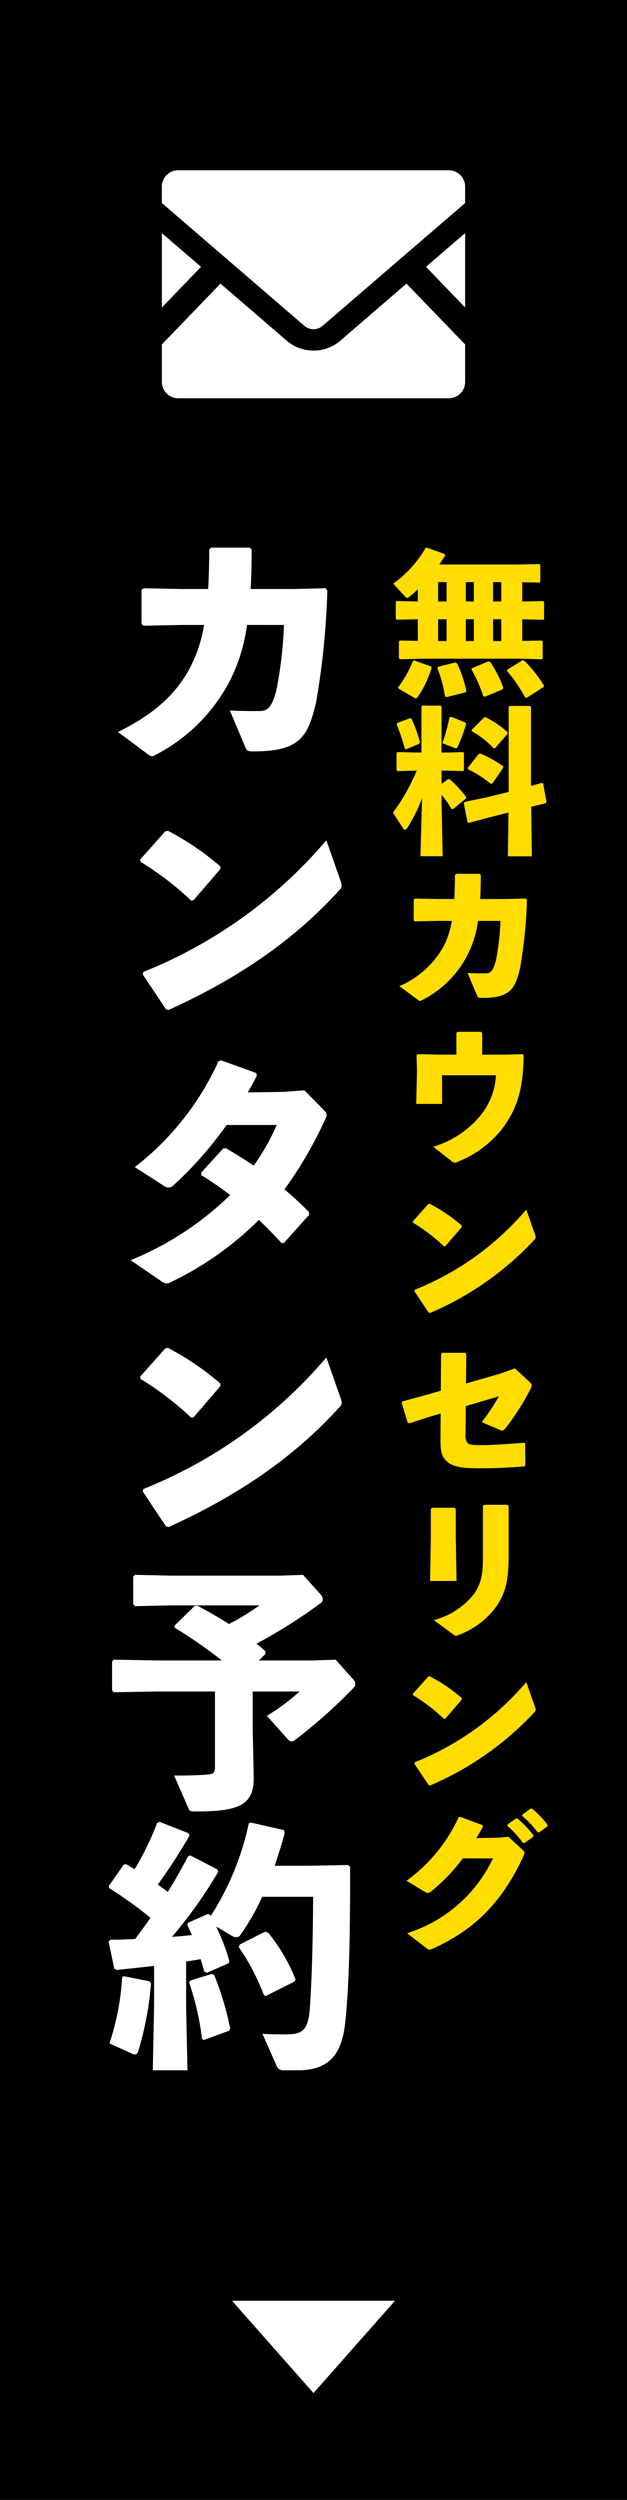
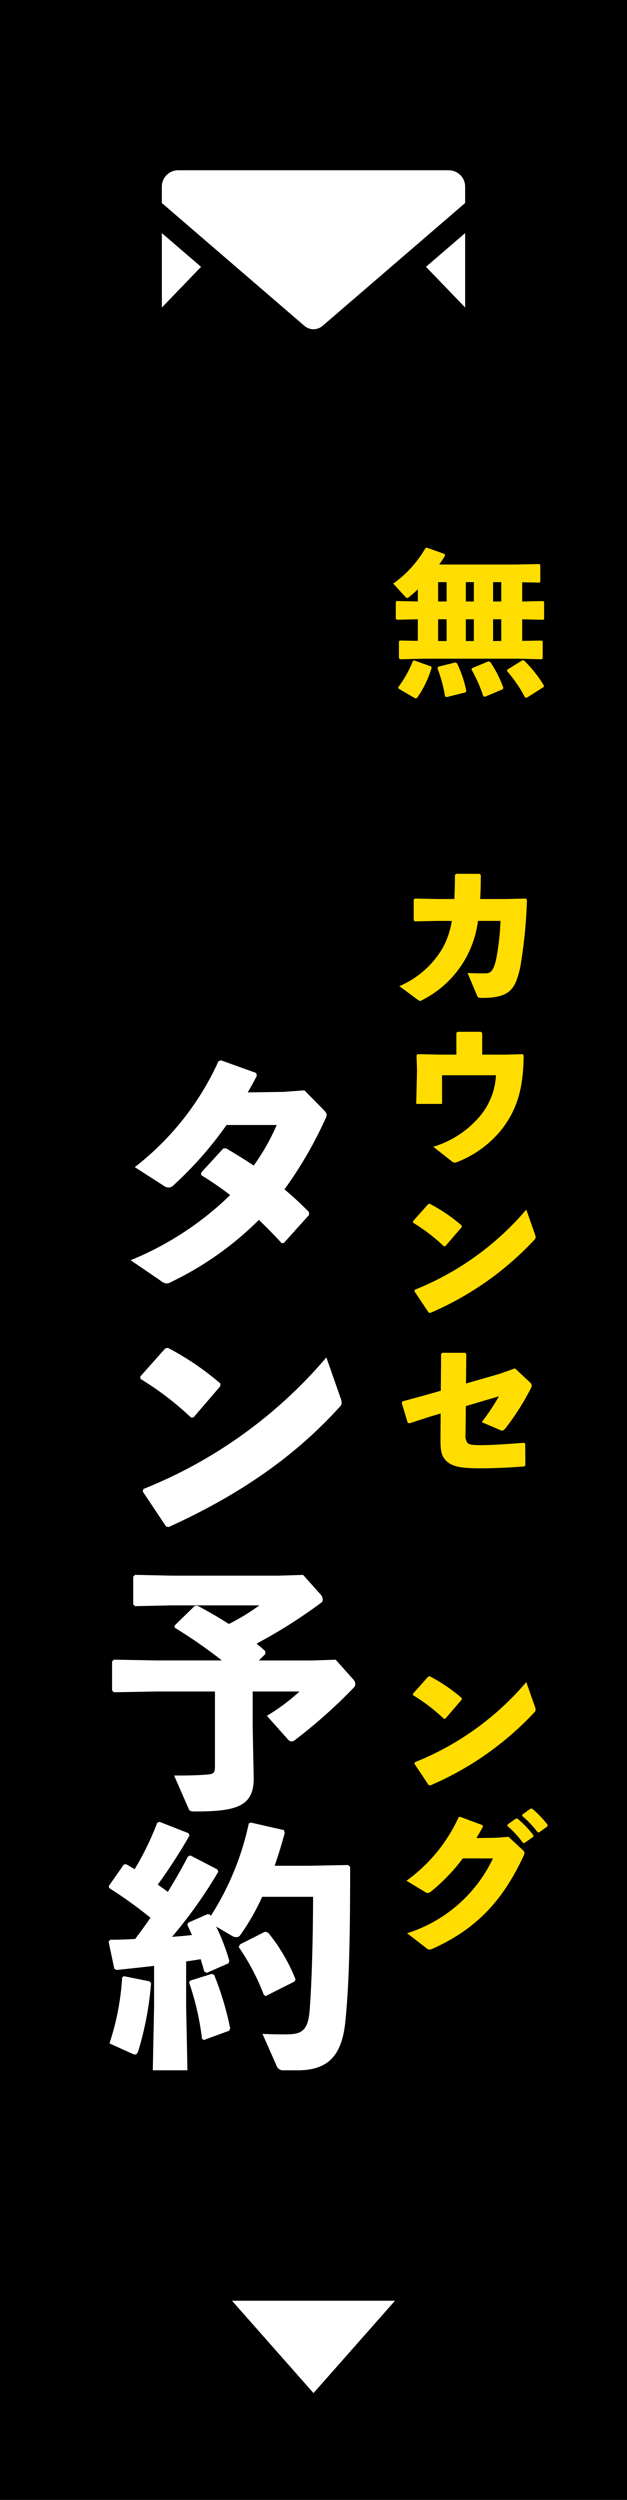
<svg xmlns="http://www.w3.org/2000/svg" width="75" height="299" viewBox="0 0 75 299">
  <g id="グループ_6911" data-name="グループ 6911" transform="translate(-1845 -1068)">
    <rect id="長方形_420" data-name="長方形 420" width="75" height="299" transform="translate(1845 1068)" />
    <g id="グループ_5848" data-name="グループ 5848" transform="translate(1831.22 -989.701)">
      <path id="パス_38766" data-name="パス 38766" d="M78.381,2127.383l-2.053-.038v2.3l2.505-.057.113.094v2.053l-.113.094-2.505-.057v2.581l2.336-.038.113.094v2.034l-.113.113-2.807-.075H64.5l-2.788.075-.132-.132v-2l.113-.113,2.148.038v-2.581l-2.505.057-.132-.132v-1.978l.113-.132,2.524.057v-1.45c-.358.339-.7.64-1.036.9a.353.353,0,0,1-.245.132c-.094,0-.17-.094-.283-.208L60.9,2127.5a13.367,13.367,0,0,0,3.861-4.257l.17-.038,2.11.753.057.188a11.529,11.529,0,0,1-.7,1.074h9.174l2.807-.057.113.114v2.016Zm-14.844,13.845-1.978-1.149-.075-.17a13.147,13.147,0,0,0,1.77-3.165l.151-.057,2.053.735.019.207a12.767,12.767,0,0,1-1.733,3.561Zm6.009-.716-2.261.565L67.1,2141a17.289,17.289,0,0,0-.923-3.409l.113-.151,2.053-.509.188.113a13.617,13.617,0,0,1,1.111,3.3Zm-2.261-10.869v-2.316H66.269v2.316Zm-1.017,2.129v2.6h1.017v-2.6Zm4.276-2.129v-2.316h-.961v2.316Zm-.961,2.129v2.6h.961v-2.6Zm4.427,8.364-2.148.9-.188-.056a17.418,17.418,0,0,0-1.413-3.2l.075-.17,1.959-.809.207.075a13.9,13.9,0,0,1,1.564,3.071Zm-.188-10.493v-2.316h-.98v2.316Zm-.98,2.129v2.6h.98v-2.6Zm6.047,8.1-2.016,1.281-.207-.038a16.57,16.57,0,0,0-2.148-3.146l.019-.17,1.846-1.149.188.075a14.831,14.831,0,0,1,2.354,2.976Z" transform="translate(-0.082 0)" fill="#fd0" />
-       <path id="パス_38767" data-name="パス 38767" d="M63.436,2191.162l-2.091.057-.132-.114v-2.053l.113-.113,2.11.056h.754v-5.5l.094-.113h2.2l.113.113v5.5h.791l1.79-.056.094.094v2.091l-.094.094-1.79-.057H66.6v1.583l.772-.566h.188a13.251,13.251,0,0,1,1.978,2.129l-.019.188-1.545,1.263-.188-.019a13.768,13.768,0,0,0-1.187-1.7v.9l.132,6.461H64.076l.188-6.951a18.277,18.277,0,0,1-1.789,3.6.327.327,0,0,1-.245.169c-.094,0-.188-.075-.264-.207l-1.187-1.827a23.134,23.134,0,0,0,2.845-5.03Zm-2.129-5.708,1.507-.565.188.056a15.943,15.943,0,0,1,1.017,2.844l-.113.169-1.582.66-.132-.114a24.23,24.23,0,0,0-.961-2.863Zm6.442-.734,1.7.678.075.226a18.46,18.46,0,0,1-1,2.675c-.057.131-.113.188-.188.188a.49.49,0,0,1-.207-.057l-1.432-.546a21.749,21.749,0,0,0,.848-3.108Zm4.182,9.645,2.694-.659v-10.153l.132-.132h2.411l.132.132v9.437l1.262-.358.189.038.4,2.242-.113.151-1.714.414.075,5.934H74.531l.075-5.237-2.241.565-2.487.66-.17-.057-.452-2.3.113-.151Zm2.053-3.56-1.3,1.884-.188.057a13.309,13.309,0,0,0-2.731-1.752l-.019-.188,1.3-1.639.188-.057a15.07,15.07,0,0,1,2.712,1.507Zm.509-4.05-1.488,1.714-.188.019a10.15,10.15,0,0,0-2.6-2.035v-.187l1.469-1.47.188-.019a11.169,11.169,0,0,1,2.618,1.789Z" transform="translate(0 -41.287)" fill="#fd0" />
      <path id="パス_38768" data-name="パス 38768" d="M72.64,2253.093a12.319,12.319,0,0,1-6.687,9.475.52.52,0,0,1-.226.094c-.094,0-.17-.057-.358-.188l-2.129-1.582a10.965,10.965,0,0,0,5.274-4.728,10.325,10.325,0,0,0,1-3.071H67.78l-2.694.057-.132-.151v-2.467l.17-.113,2.637.056h2.053c.038-.848.075-1.79.075-2.864l.132-.151h2.826l.132.132c0,1.054-.019,2.016-.075,2.882h3.146l2.317-.056.132.169a57.594,57.594,0,0,1-.81,8.1c-.584,2.486-1.13,3.616-4.54,3.616-.49,0-.509-.038-.64-.339l-1.111-2.637c.546.019,1.036.038,1.545.038h.546c.584,0,.961-.132,1.319-1.639a29.8,29.8,0,0,0,.527-4.634Z" transform="translate(-1.688 -85.247)" fill="#fd0" />
      <path id="パス_38769" data-name="パス 38769" d="M80.209,2310.374l2.166-.057.132.131c-.019,4.258-.923,6.613-2.581,8.816A12.771,12.771,0,0,1,74.6,2323.2a.836.836,0,0,1-.32.095.819.819,0,0,1-.471-.245l-2.11-1.658a11.685,11.685,0,0,0,5.463-3.522,8.248,8.248,0,0,0,2.034-5.03H72.749v3.428H69.66l.094-3.975-.056-1.847.132-.131,2.712.057h1.921v-2.6l.151-.132H77.4l.151.15v2.582Z" transform="translate(-6.092 -126.533)" fill="#fd0" />
      <path id="パス_38770" data-name="パス 38770" d="M68.4,2375.251l1.827-2.053.188-.038a19.98,19.98,0,0,1,3.824,2.6v.188l-1.959,2.28-.17.019a22.07,22.07,0,0,0-3.692-2.825Zm14.6,1.563a1.015,1.015,0,0,1,.075.358c0,.132-.057.207-.188.339a36.821,36.821,0,0,1-12.414,8.7l-.189-.038-1.7-2.543.038-.189a34.111,34.111,0,0,0,13.337-9.588Z" transform="translate(-5.227 -171.48)" fill="#fd0" />
      <path id="パス_38771" data-name="パス 38771" d="M66.758,2435.045l2.053-.584.038-4.389.113-.15h2.769l.132.15-.038,3.523,3.993-1.149,1.865-.659,1.7,1.583c.207.188.3.3.3.452a.923.923,0,0,1-.132.414,29.966,29.966,0,0,1-3.014,4.728c-.151.169-.245.264-.377.264a.927.927,0,0,1-.358-.113l-2.091-.9a26.52,26.52,0,0,0,2.053-3.089l-3.956,1.168-.038,3.353a1.593,1.593,0,0,0,.188,1c.207.263.6.32,1.582.32,1.413,0,2.995-.113,5.218-.282l.151.094.019,2.581-.094.151c-1.733.131-3.466.225-5.142.225-2.148,0-3.6-.075-4.408-1.092-.527-.641-.509-1.488-.509-2.731l.019-2.731-1.356.4-2.374.773-.207-.057-.716-2.373.075-.189Z" transform="translate(-2.305 -210.421)" fill="#fd0" />
-       <path id="パス_38772" data-name="パス 38772" d="M77.859,2488.178l.151.151v3.24l.094,5.368H74.939l.094-5.331v-3.3l.151-.132Zm6.329-.358.151.151v5.538c0,3.221-.283,4.615-1.356,6.311a9.82,9.82,0,0,1-4.6,3.561.93.93,0,0,1-.358.112c-.094,0-.188-.074-.377-.207l-2.261-1.676a8.907,8.907,0,0,0,4.86-3.2c.9-1.356,1.017-2.486,1.017-4.615v-5.84l.151-.132Z" transform="translate(-9.714 -250.142)" fill="#fd0" />
      <path id="パス_38773" data-name="パス 38773" d="M68.4,2555.251l1.827-2.053.188-.038a19.964,19.964,0,0,1,3.824,2.6v.188l-1.959,2.279-.17.019a22.044,22.044,0,0,0-3.692-2.825Zm14.6,1.563a1.011,1.011,0,0,1,.075.358c0,.132-.057.207-.188.339a36.827,36.827,0,0,1-12.414,8.7l-.189-.038-1.7-2.542.038-.189a34.113,34.113,0,0,0,13.337-9.588Z" transform="translate(-5.227 -294.967)" fill="#fd0" />
      <path id="パス_38774" data-name="パス 38774" d="M72.684,2609.514a22.532,22.532,0,0,1-3.749,3.918c-.207.15-.32.227-.452.227a.666.666,0,0,1-.3-.114l-2.242-1.356a19.085,19.085,0,0,0,6.235-7.592l.17-.056,2.694,1,.038.189c-.245.471-.49.9-.772,1.356l2.411-.038,1.432-.112,1.639,1.525c.17.151.264.264.264.4a1,1,0,0,1-.113.377c-2.374,5.1-5.425,8.608-10.775,11.038a1.2,1.2,0,0,1-.489.151.484.484,0,0,1-.32-.151l-2.336-1.808a17.018,17.018,0,0,0,10.266-8.947Zm5.35-4.05.98-.7.188-.018a12.081,12.081,0,0,1,1.921,2l-.019.189-1.036.735h-.188a11.908,11.908,0,0,0-1.865-2.036Zm1.771-1.187.961-.7.188-.019a11.45,11.45,0,0,1,1.865,1.94l-.019.188-.98.716h-.188a11.3,11.3,0,0,0-1.846-1.959Z" transform="translate(-3.54 -329.544)" fill="#fd0" />
    </g>
    <g id="グループ_5849" data-name="グループ 5849" transform="translate(2309.92 -993.961)">
-       <path id="パス_38818" data-name="パス 38818" d="M-434.329,2136.707a20.54,20.54,0,0,1-2.165,6.9,20.668,20.668,0,0,1-8.813,8.659.855.855,0,0,1-.371.155c-.155,0-.278-.093-.588-.309l-3.494-2.6c4.051-2.01,6.834-4.3,8.658-7.761a16.94,16.94,0,0,0,1.639-5.041h-2.845l-4.422.093-.216-.247V2132.5l.278-.185,4.329.093h3.371c.062-1.392.124-2.938.124-4.7l.216-.247h4.639l.216.217c0,1.731-.031,3.309-.124,4.731h5.164l3.8-.093.216.278a94.532,94.532,0,0,1-1.33,13.3c-.959,4.082-1.855,5.937-7.452,5.937-.8,0-.835-.062-1.051-.557l-1.825-4.329c.9.031,1.7.062,2.536.062h.9c.959,0,1.577-.217,2.165-2.691a48.929,48.929,0,0,0,.866-7.607Z" transform="translate(-1.047)" fill="#fff" />
-       <path id="パス_38819" data-name="パス 38819" d="M-444.6,2196.593l3-3.371.309-.062a32.777,32.777,0,0,1,6.278,4.268v.309l-3.216,3.742-.278.031a36.211,36.211,0,0,0-6.061-4.638Zm23.966,2.566a1.661,1.661,0,0,1,.124.588c0,.216-.093.34-.309.556-5.5,6.061-12.215,10.575-20.378,14.286l-.31-.062-2.783-4.174.062-.31a56,56,0,0,0,21.893-15.739Z" transform="translate(-3.547 -31.837)" fill="#fff" />
      <path id="パス_38820" data-name="パス 38820" d="M-428.576,2250.214l2.536-.186,2.319,2.35c.216.248.34.372.34.557a1.162,1.162,0,0,1-.155.526,48.5,48.5,0,0,1-4.886,8.411,39.677,39.677,0,0,1,2.938,2.721v.34l-3,3.34-.278.031c-.9-.99-1.794-1.886-2.721-2.783a38.282,38.282,0,0,1-10.421,7.391,1.362,1.362,0,0,1-.587.216,1.238,1.238,0,0,1-.712-.309l-3.618-2.474a37.168,37.168,0,0,0,11.905-7.793,39.836,39.836,0,0,0-3.464-2.381v-.31l2.629-2.875.34-.031c1.144.68,2.257,1.36,3.309,2.072a26.106,26.106,0,0,0,2.752-4.855h-6a44.082,44.082,0,0,1-6.309,7.174.889.889,0,0,1-.649.31,1.237,1.237,0,0,1-.649-.278l-3.371-2.165a33.523,33.523,0,0,0,10.019-12.678l.309-.094,4.205,1.516.062.34c-.34.68-.711,1.329-1.082,1.979Z" transform="translate(-2.471 -57.657)" fill="#fff" />
      <path id="パス_38821" data-name="パス 38821" d="M-444.6,2316.593l3-3.371.309-.062a32.786,32.786,0,0,1,6.278,4.267v.31l-3.216,3.742-.278.031a36.211,36.211,0,0,0-6.061-4.638Zm23.966,2.566a1.661,1.661,0,0,1,.124.588c0,.216-.093.34-.309.556-5.5,6.061-12.215,10.575-20.378,14.286l-.31-.062-2.783-4.174.062-.31a56,56,0,0,0,21.893-15.739Z" transform="translate(-3.547 -89.989)" fill="#fff" />
      <path id="パス_38822" data-name="パス 38822" d="M-431.133,2365.934l2.845-.092,2.072,2.319a.942.942,0,0,1,.278.649.394.394,0,0,1-.155.34,61.549,61.549,0,0,1-7.762,4.917c.372.309.711.587,1.051.9v.34l-.773.773h6.34l2.845-.093,2.072,2.319a.874.874,0,0,1,.278.618.569.569,0,0,1-.154.371,62.175,62.175,0,0,1-7.113,6.339.578.578,0,0,1-.34.124.541.541,0,0,1-.433-.216l-2.536-2.845a23.6,23.6,0,0,0,3.9-2.907h-5.6v4.268l.124,5.968c.061,3.463-1.948,4.113-6.989,4.113-.618,0-.68-.062-.8-.34l-1.732-3.958c1.948,0,2.969-.031,4.051-.124.649-.062.835-.216.835-.928v-9h-6.958l-5.133.093-.216-.217V2376.2l.216-.217,5.133.093H-438a59.5,59.5,0,0,0-5.659-3.927v-.247l2.412-2.351h.371c1.206.65,2.474,1.361,3.711,2.165a25.959,25.959,0,0,0,3.649-2.226h-10.514l-4.36.093-.216-.217v-3.309l.216-.216,4.36.092Z" transform="translate(-0.378 -115.519)" fill="#fff" />
      <path id="パス_38823" data-name="パス 38823" d="M-442.148,2427.162l3.216,1.67.124.278a55.15,55.15,0,0,1-5.535,7.792c.8-.062,1.608-.124,2.381-.216-.186-.433-.371-.835-.557-1.237l.124-.248,2.319-1.02.278.062.093.155a33.36,33.36,0,0,0,4.546-11.07l.247-.093,3.958.9.093.34c-.371,1.36-.773,2.69-1.206,3.927h4.02l4.762-.093.247.217c0,7.855-.093,13.947-.588,18.647-.433,4.02-2.134,5.69-5.69,5.69h-1.639a.829.829,0,0,1-.9-.588l-1.67-3.772c1.051.062,1.67.062,2.876.062,1.855,0,2.6-.464,2.783-3.031.247-3.464.371-7.916.4-13.421h-6.092a27.166,27.166,0,0,1-2.6,4.546.529.529,0,0,1-.495.278.872.872,0,0,1-.464-.123l-1.948-1.144a24.5,24.5,0,0,1,1.577,4.113l-.093.278-2.6,1.144-.309-.155c-.124-.495-.278-.99-.433-1.485-.557.123-1.144.185-1.732.279v5.411l.155,7.608h-4.144l.155-7.608v-4.885c-1.515.186-3.061.34-4.484.495l-.278-.155-.68-3.247.216-.217q1.484,0,2.969-.093c.618-.834,1.237-1.669,1.825-2.535a50.57,50.57,0,0,0-4.948-3.556l-.031-.248,1.794-2.567.278-.031c.34.186.649.4,1.021.588a35.343,35.343,0,0,0,2.69-5.535l.278-.124,3.464,1.361.124.278a65.063,65.063,0,0,1-3.8,5.875c.4.279.8.556,1.206.865.835-1.36,1.639-2.752,2.412-4.236Zm-7.978,14.442,3.092.618.185.216a38.725,38.725,0,0,1-1.515,8.071c-.123.34-.216.464-.4.464a.937.937,0,0,1-.34-.093l-2.721-1.237a30.786,30.786,0,0,0,1.515-7.885Zm7.978.525,2.567-.8.278.123a36.3,36.3,0,0,1,1.917,6.4l-.124.278-3.031,1.113-.216-.155a32.731,32.731,0,0,0-1.546-6.741Zm5.937-4.329,3-1.515.372.124a21.206,21.206,0,0,1,3.277,5.6l-.155.248-3.432,1.731-.216-.155a27.087,27.087,0,0,0-3-5.72Z" transform="translate(0 -143.286)" fill="#fff" />
    </g>
    <g id="グループ_5850" data-name="グループ 5850" transform="translate(975.034 -9070.957)">
      <path id="多角形_3" data-name="多角形 3" d="M9.75,0,19.5,11.047H0Z" transform="translate(917.216 10425.18) rotate(180)" fill="#fff" />
    </g>
    <g id="グループ_5851" data-name="グループ 5851" transform="translate(1538.858 672.921)">
      <path id="パス_38825" data-name="パス 38825" d="M361.78,431.856l-4.682-4.863,4.682-4.036Z" fill="#fff" />
      <path id="パス_38826" data-name="パス 38826" d="M330.191,426.993l-4.688,4.869v-8.9Z" fill="#fff" />
-       <path id="パス_38827" data-name="パス 38827" d="M361.78,436.277v4.478a1.963,1.963,0,0,1-1.962,1.962H327.465a1.963,1.963,0,0,1-1.962-1.962v-4.478L332.515,429l8.009,6.9a4.938,4.938,0,0,0,6.241,0l8-6.9Z" fill="#fff" />
      <path id="パス_38828" data-name="パス 38828" d="M361.78,417.4v1.961L344.673,434.1a1.669,1.669,0,0,1-2.063,0L325.5,419.358V417.4a1.958,1.958,0,0,1,1.962-1.956h32.353A1.958,1.958,0,0,1,361.78,417.4Z" fill="#fff" />
    </g>
  </g>
</svg>